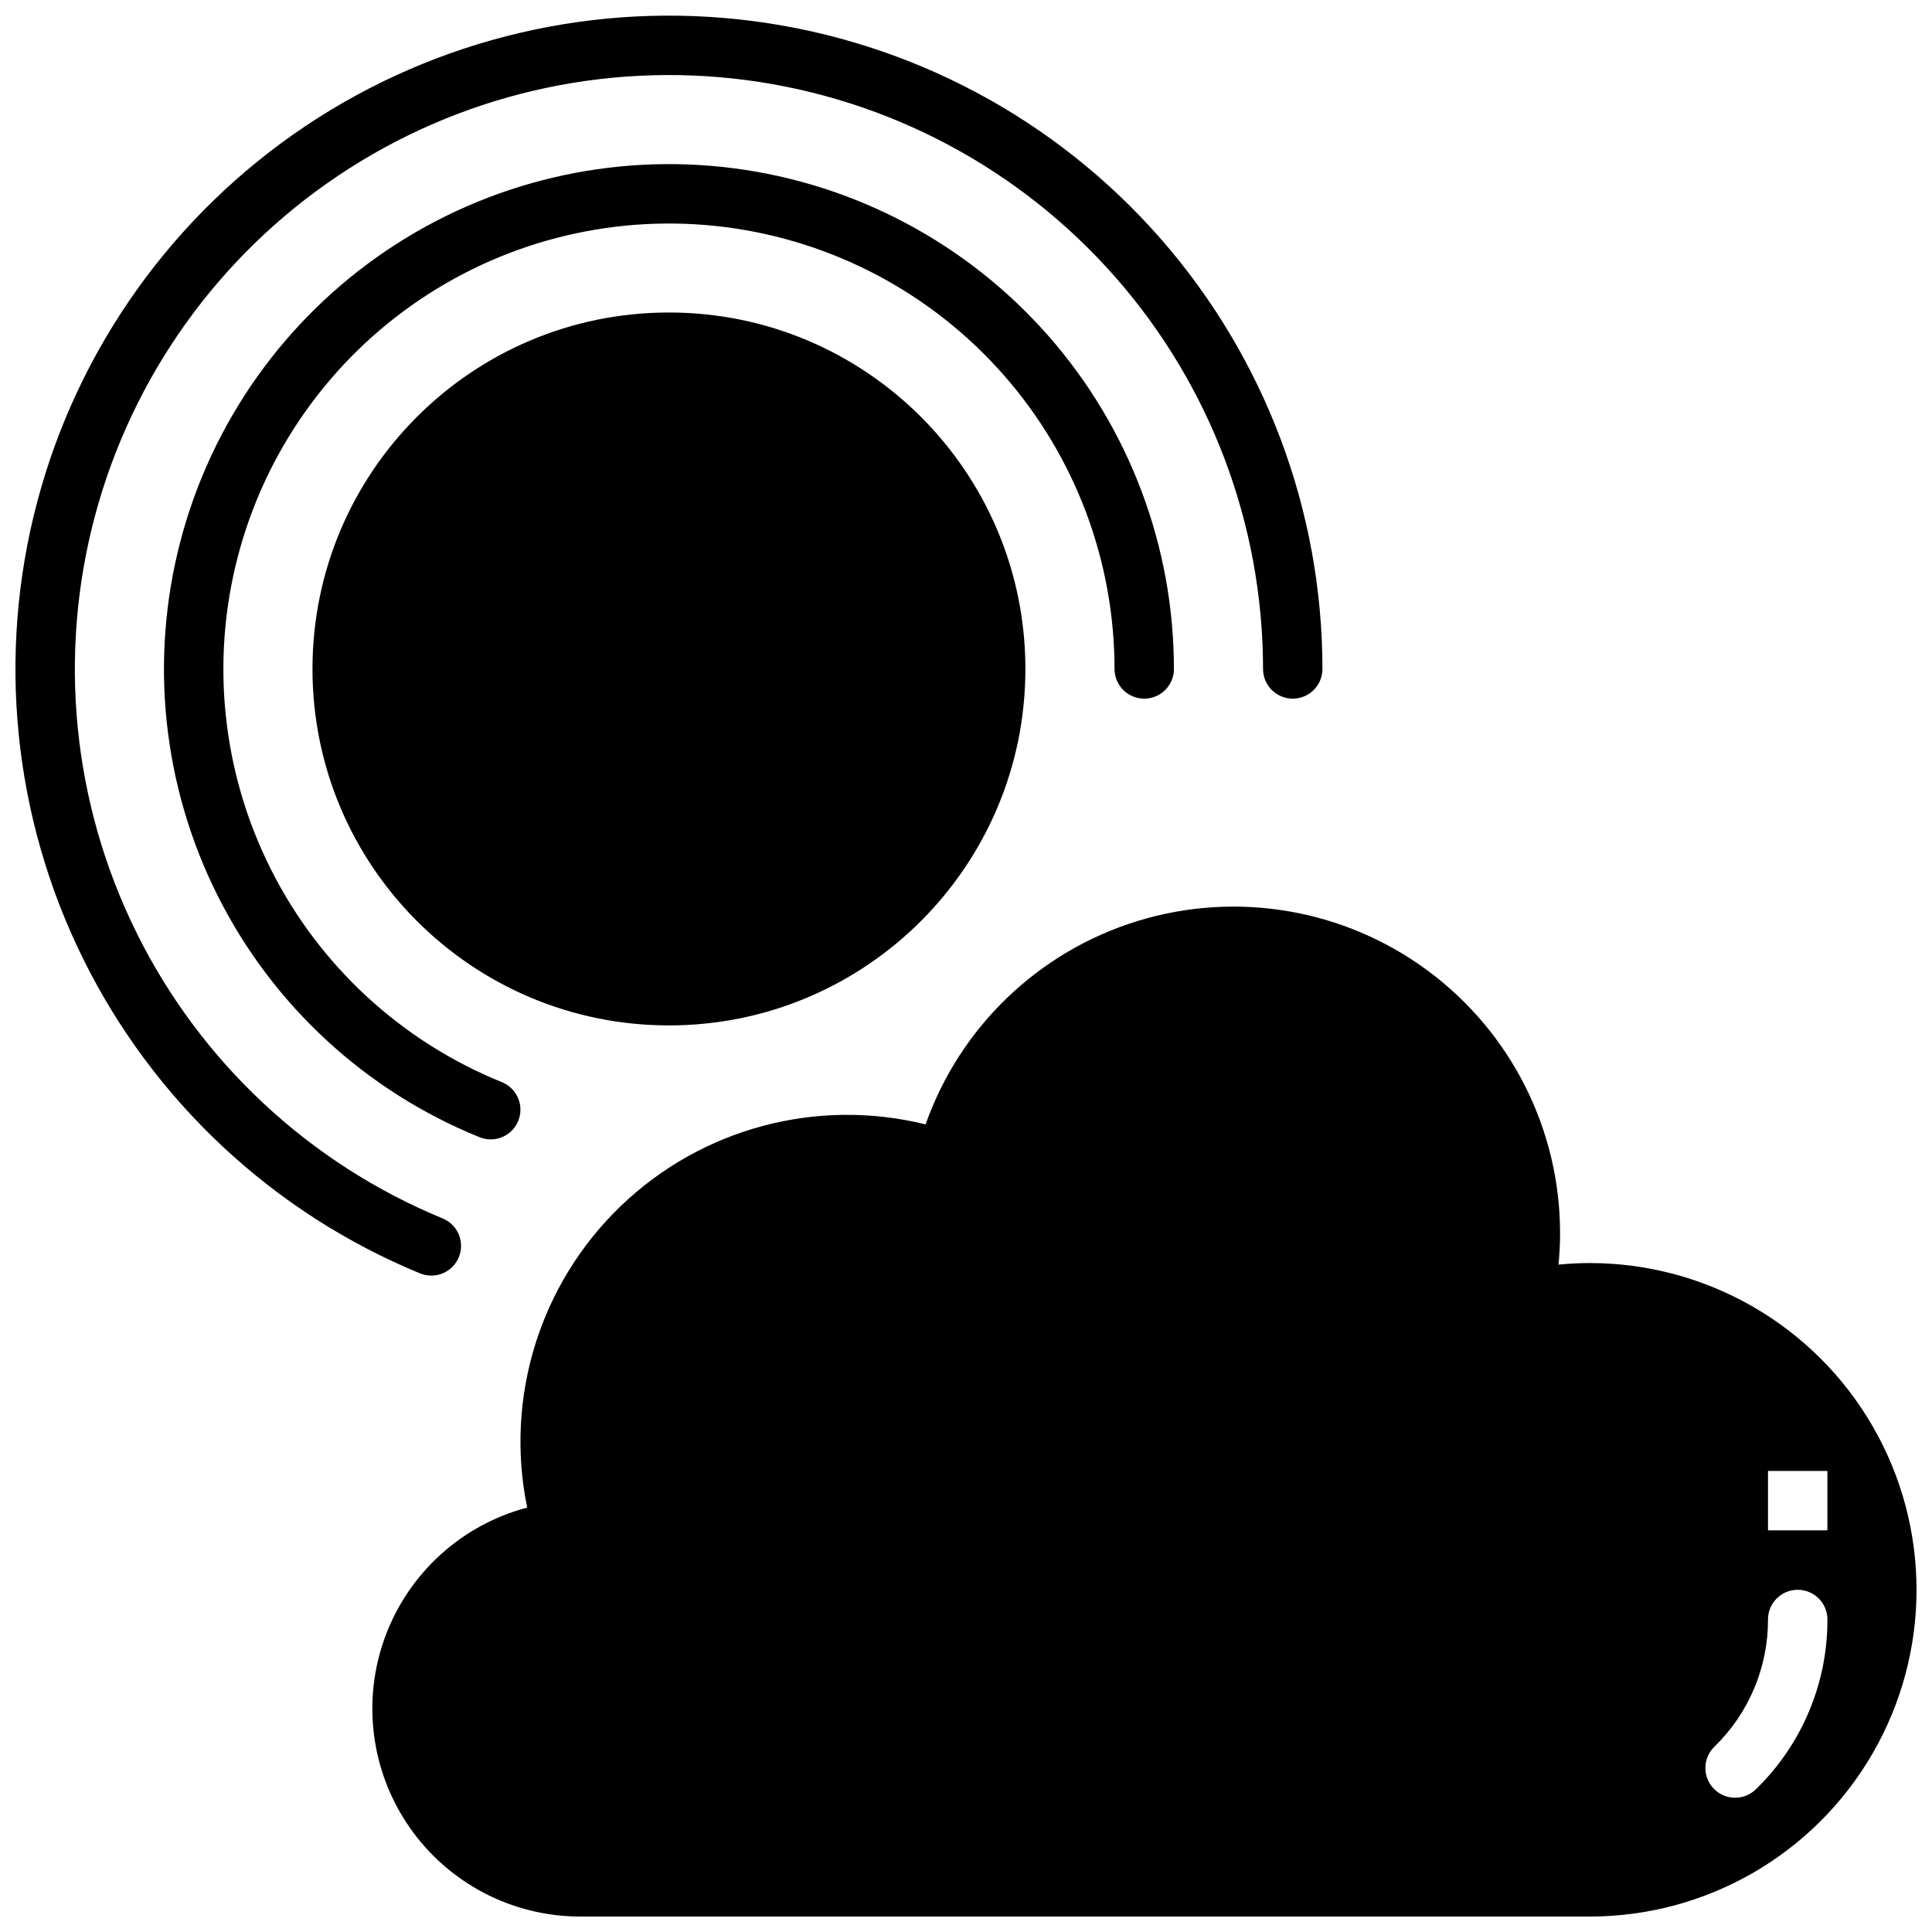
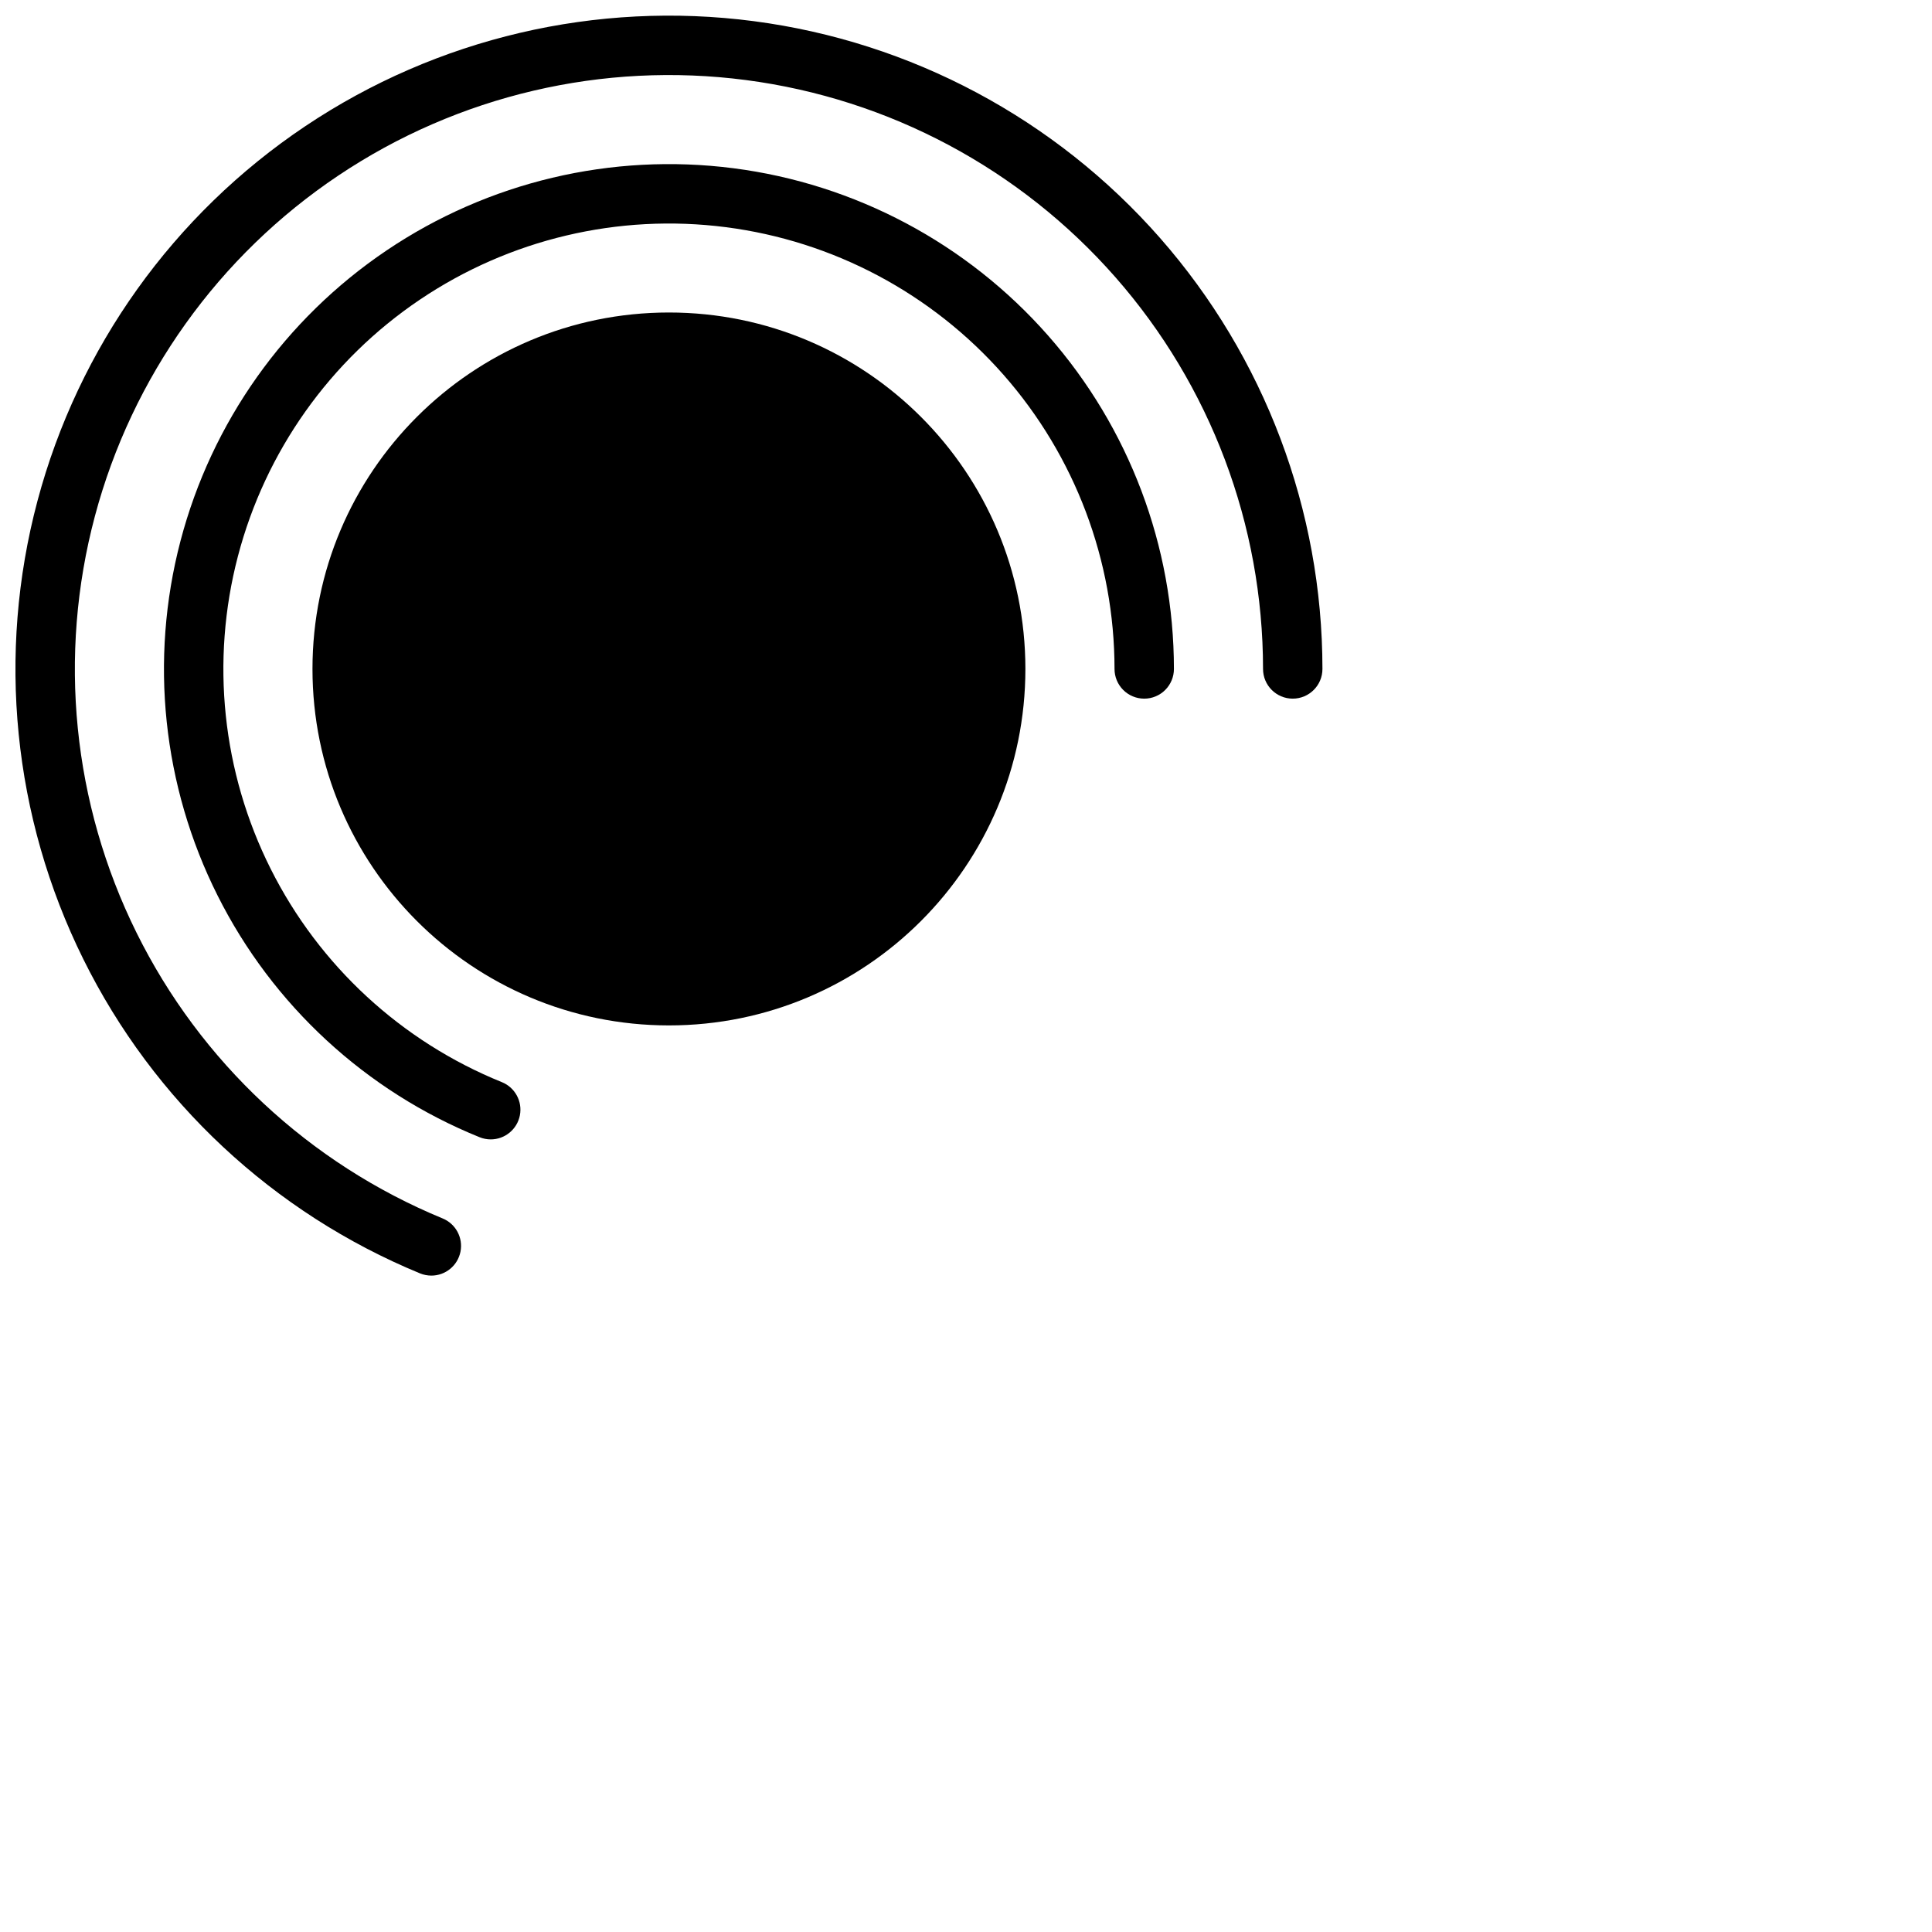
<svg xmlns="http://www.w3.org/2000/svg" width="800px" height="800px" version="1.1" viewBox="144 144 512 512">
  <defs>
    <clipPath id="b">
      <path d="m148.09 148.09h346.91v334.91h-346.91z" />
    </clipPath>
    <clipPath id="a">
-       <path d="m242 384h409.9v267.9h-409.9z" />
-     </clipPath>
+       </clipPath>
  </defs>
  <g clip-path="url(#b)">
-     <path d="m258.3 482.05c3.762 0.004 7-2.652 7.731-6.344 0.73-3.688-1.25-7.379-4.731-8.809-35.328-14.555-64.16-41.465-81.113-75.707-16.957-34.242-20.879-73.48-11.039-110.4 9.84-36.926 32.77-69.008 64.52-90.27 31.746-21.266 70.145-30.258 108.03-25.301 37.887 4.957 72.68 23.523 97.891 52.238 25.211 28.711 39.117 65.613 39.129 103.82 0 4.348 3.523 7.871 7.871 7.871s7.871-3.523 7.871-7.871c-0.012-42.031-15.309-82.621-43.043-114.21-27.73-31.586-66-52.008-107.68-57.461-41.676-5.449-83.91 4.441-118.83 27.832-34.922 23.387-60.148 58.68-70.973 99.293-10.824 40.613-6.508 83.781 12.145 121.45 18.648 37.668 50.363 67.266 89.227 83.277 0.953 0.387 1.969 0.586 2.996 0.59z" />
+     <path d="m258.3 482.05c3.762 0.004 7-2.652 7.731-6.344 0.73-3.688-1.25-7.379-4.731-8.809-35.328-14.555-64.16-41.465-81.113-75.707-16.957-34.242-20.879-73.48-11.039-110.4 9.84-36.926 32.77-69.008 64.52-90.27 31.746-21.266 70.145-30.258 108.03-25.301 37.887 4.957 72.68 23.523 97.891 52.238 25.211 28.711 39.117 65.613 39.129 103.82 0 4.348 3.523 7.871 7.871 7.871s7.871-3.523 7.871-7.871c-0.012-42.031-15.309-82.621-43.043-114.21-27.73-31.586-66-52.008-107.68-57.461-41.676-5.449-83.91 4.441-118.83 27.832-34.922 23.387-60.148 58.68-70.973 99.293-10.824 40.613-6.508 83.781 12.145 121.45 18.648 37.668 50.363 67.266 89.227 83.277 0.953 0.387 1.969 0.586 2.996 0.59" />
  </g>
  <path d="m447.23 329.15c2.09 0 4.09-0.828 5.566-2.305s2.305-3.477 2.305-5.566c-0.008-32.527-11.863-63.941-33.352-88.359-21.484-24.422-51.133-40.184-83.395-44.336-32.262-4.148-64.934 3.594-91.902 21.781s-46.391 45.574-54.633 77.043c-8.242 31.465-4.742 64.859 9.848 93.93 14.59 29.074 39.27 51.84 69.426 64.035 0.938 0.379 1.941 0.574 2.953 0.578 3.766 0 7.008-2.672 7.727-6.371 0.719-3.695-1.281-7.387-4.773-8.801-26.609-10.762-48.383-30.848-61.258-56.5s-15.965-55.117-8.691-82.879c7.273-27.766 24.406-51.934 48.203-67.98s52.621-22.879 81.09-19.219c28.465 3.66 54.625 17.566 73.586 39.113 18.957 21.547 29.422 49.266 29.43 77.965 0 2.09 0.828 4.09 2.305 5.566 1.477 1.477 3.481 2.305 5.566 2.305z" />
  <path d="m415.74 321.28c0 52.172-42.293 94.465-94.465 94.465s-94.465-42.293-94.465-94.465 42.293-94.465 94.465-94.465 94.465 42.293 94.465 94.465" />
  <g clip-path="url(#a)">
-     <path d="m565.31 478.72c-2.801 0-5.559 0.156-8.289 0.418 0.262-2.731 0.418-5.512 0.418-8.289h-0.004c0.016-27.449-12.992-53.277-35.059-69.609-22.062-16.328-50.566-21.223-76.812-13.191-26.25 8.035-47.129 28.043-56.273 53.926-28.863-7.133-59.371 1.043-80.797 21.652-21.43 20.613-30.785 50.777-24.781 79.895-17.395 4.594-31.449 17.387-37.656 34.27-6.203 16.883-3.777 35.734 6.5 50.496 10.277 14.762 27.117 23.578 45.105 23.617h267.65c30.934 0 59.52-16.504 74.988-43.297 15.469-26.789 15.469-59.801 0-86.59-15.469-26.793-44.055-43.297-74.988-43.297zm44.027 139.45c-3.109 3.043-8.098 2.988-11.141-0.117-3.043-3.109-2.988-8.098 0.121-11.141 9.121-8.848 14.254-21.023 14.223-33.73 0-4.348 3.523-7.871 7.871-7.871 4.348 0 7.875 3.523 7.875 7.871 0.043 16.945-6.797 33.18-18.949 44.988zm3.203-68.605v-15.742h15.742v15.742z" />
-   </g>
+     </g>
</svg>